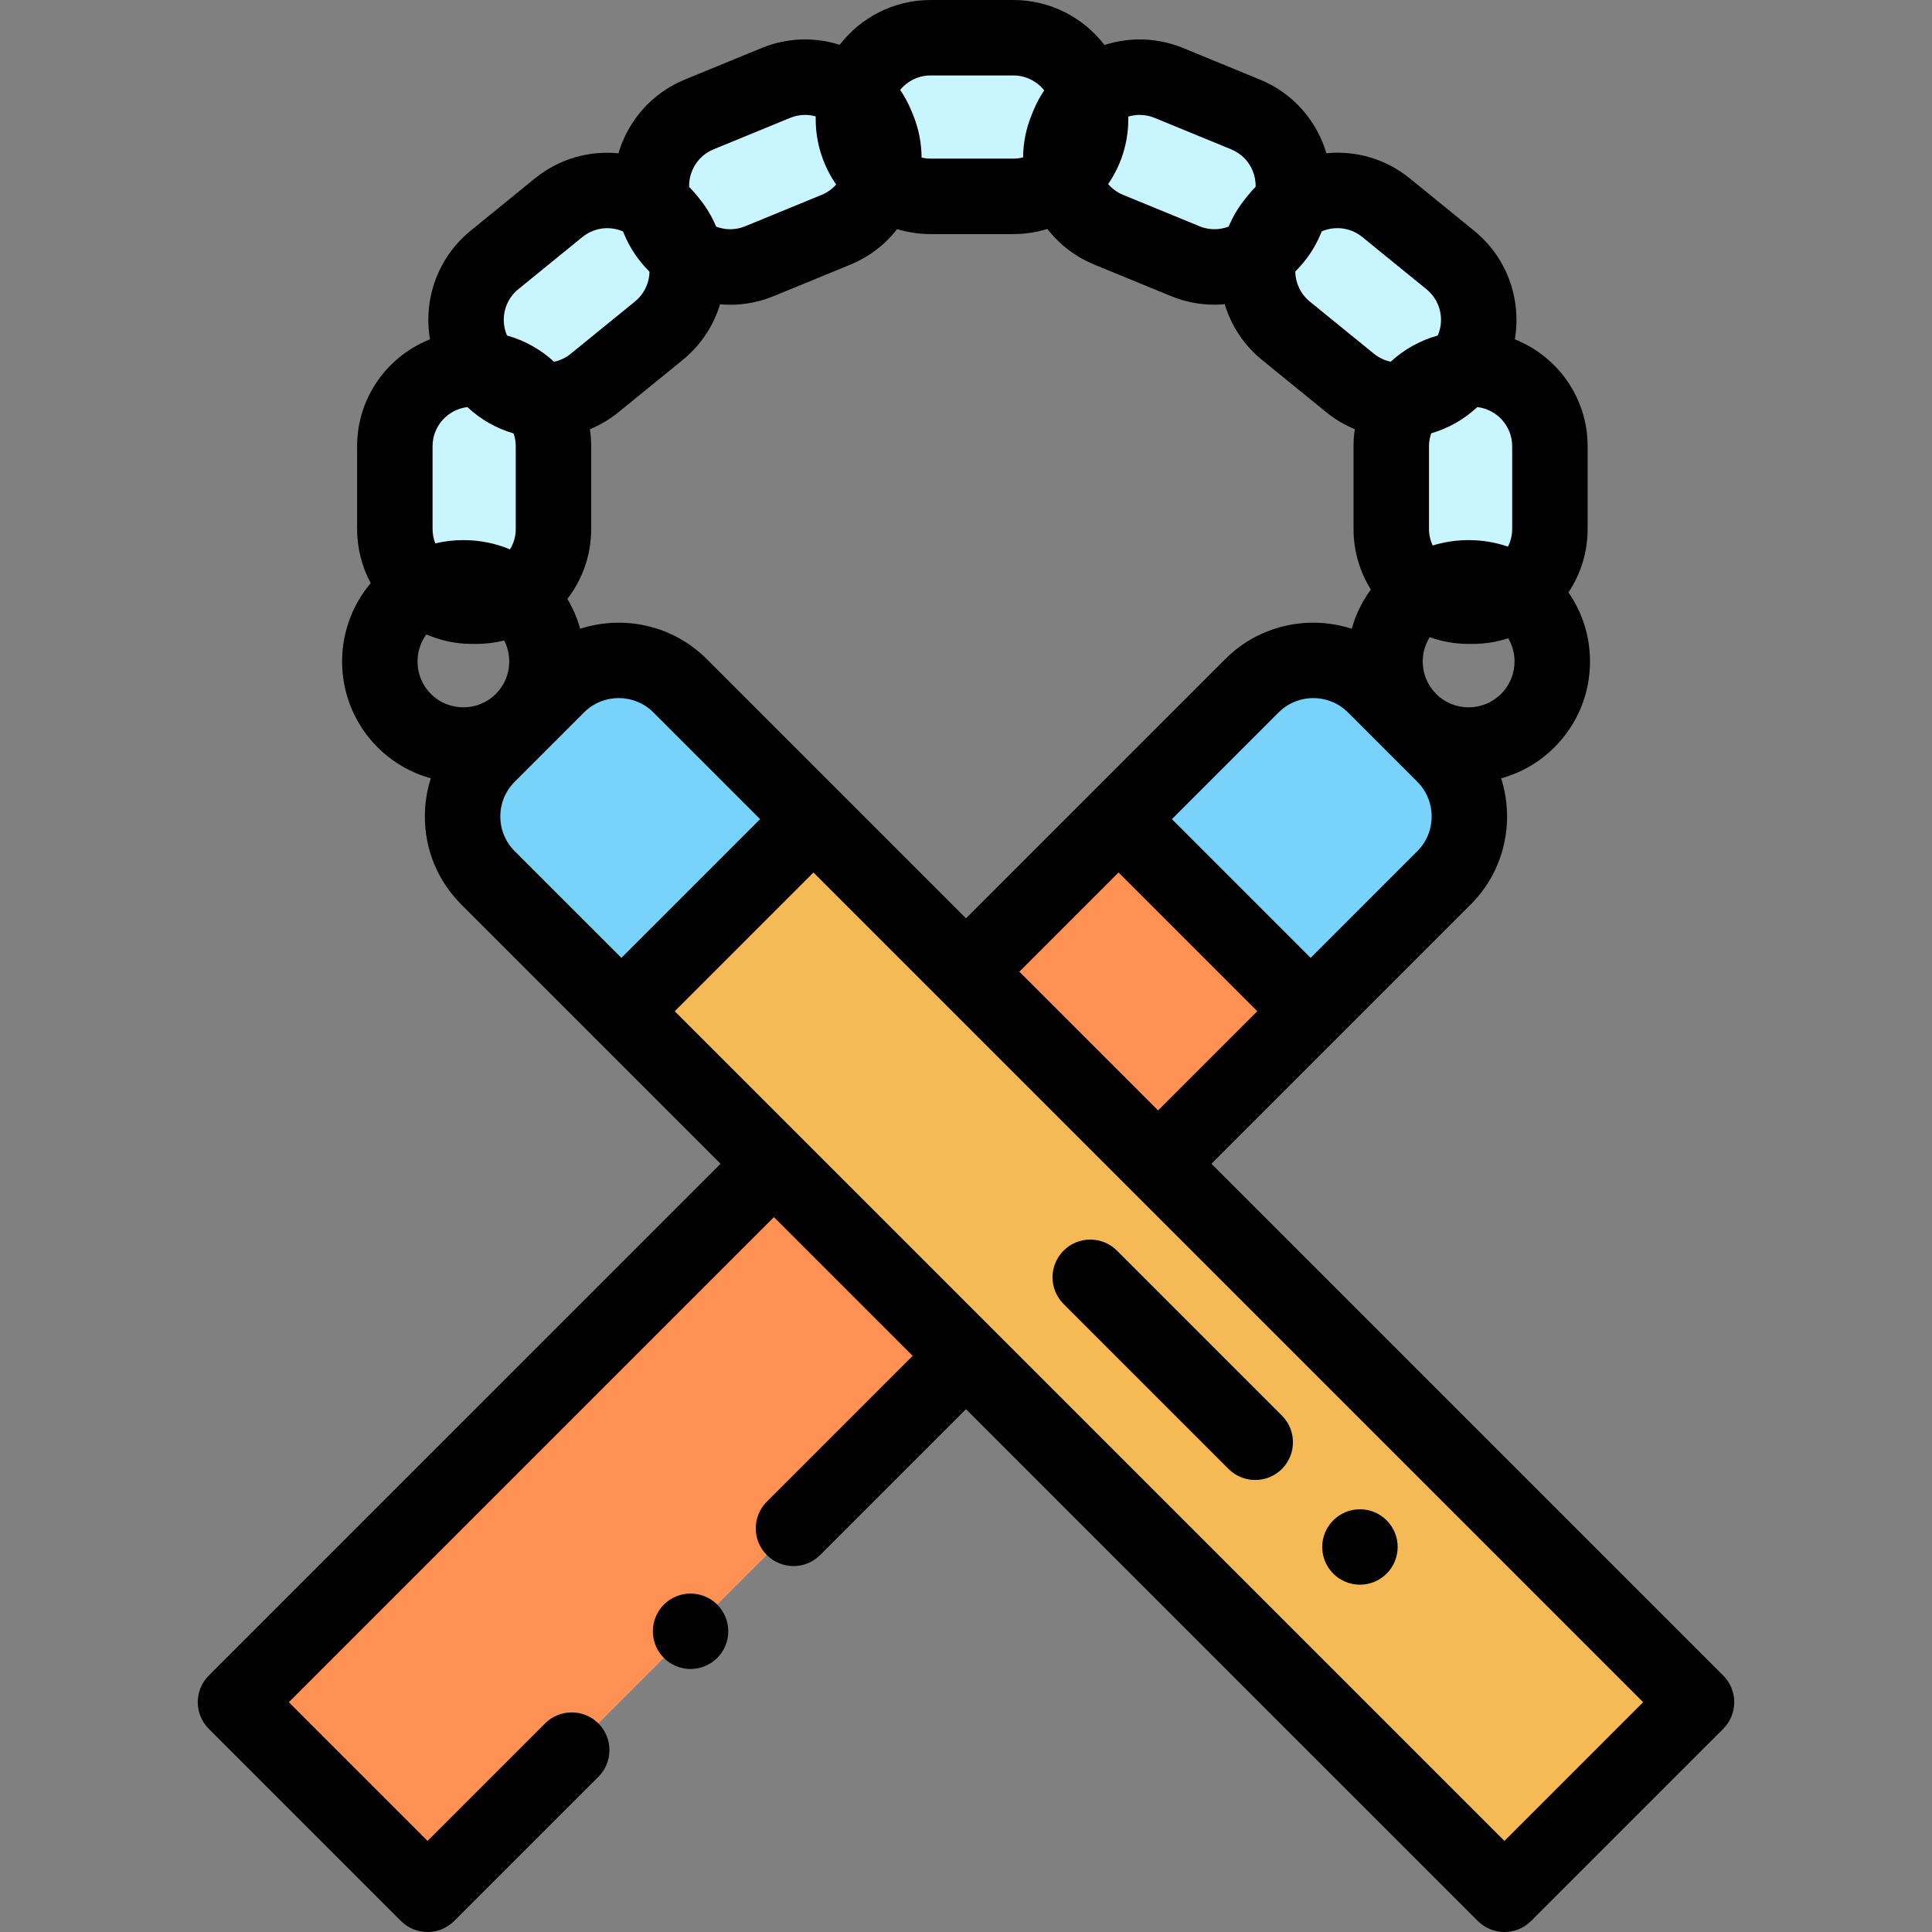
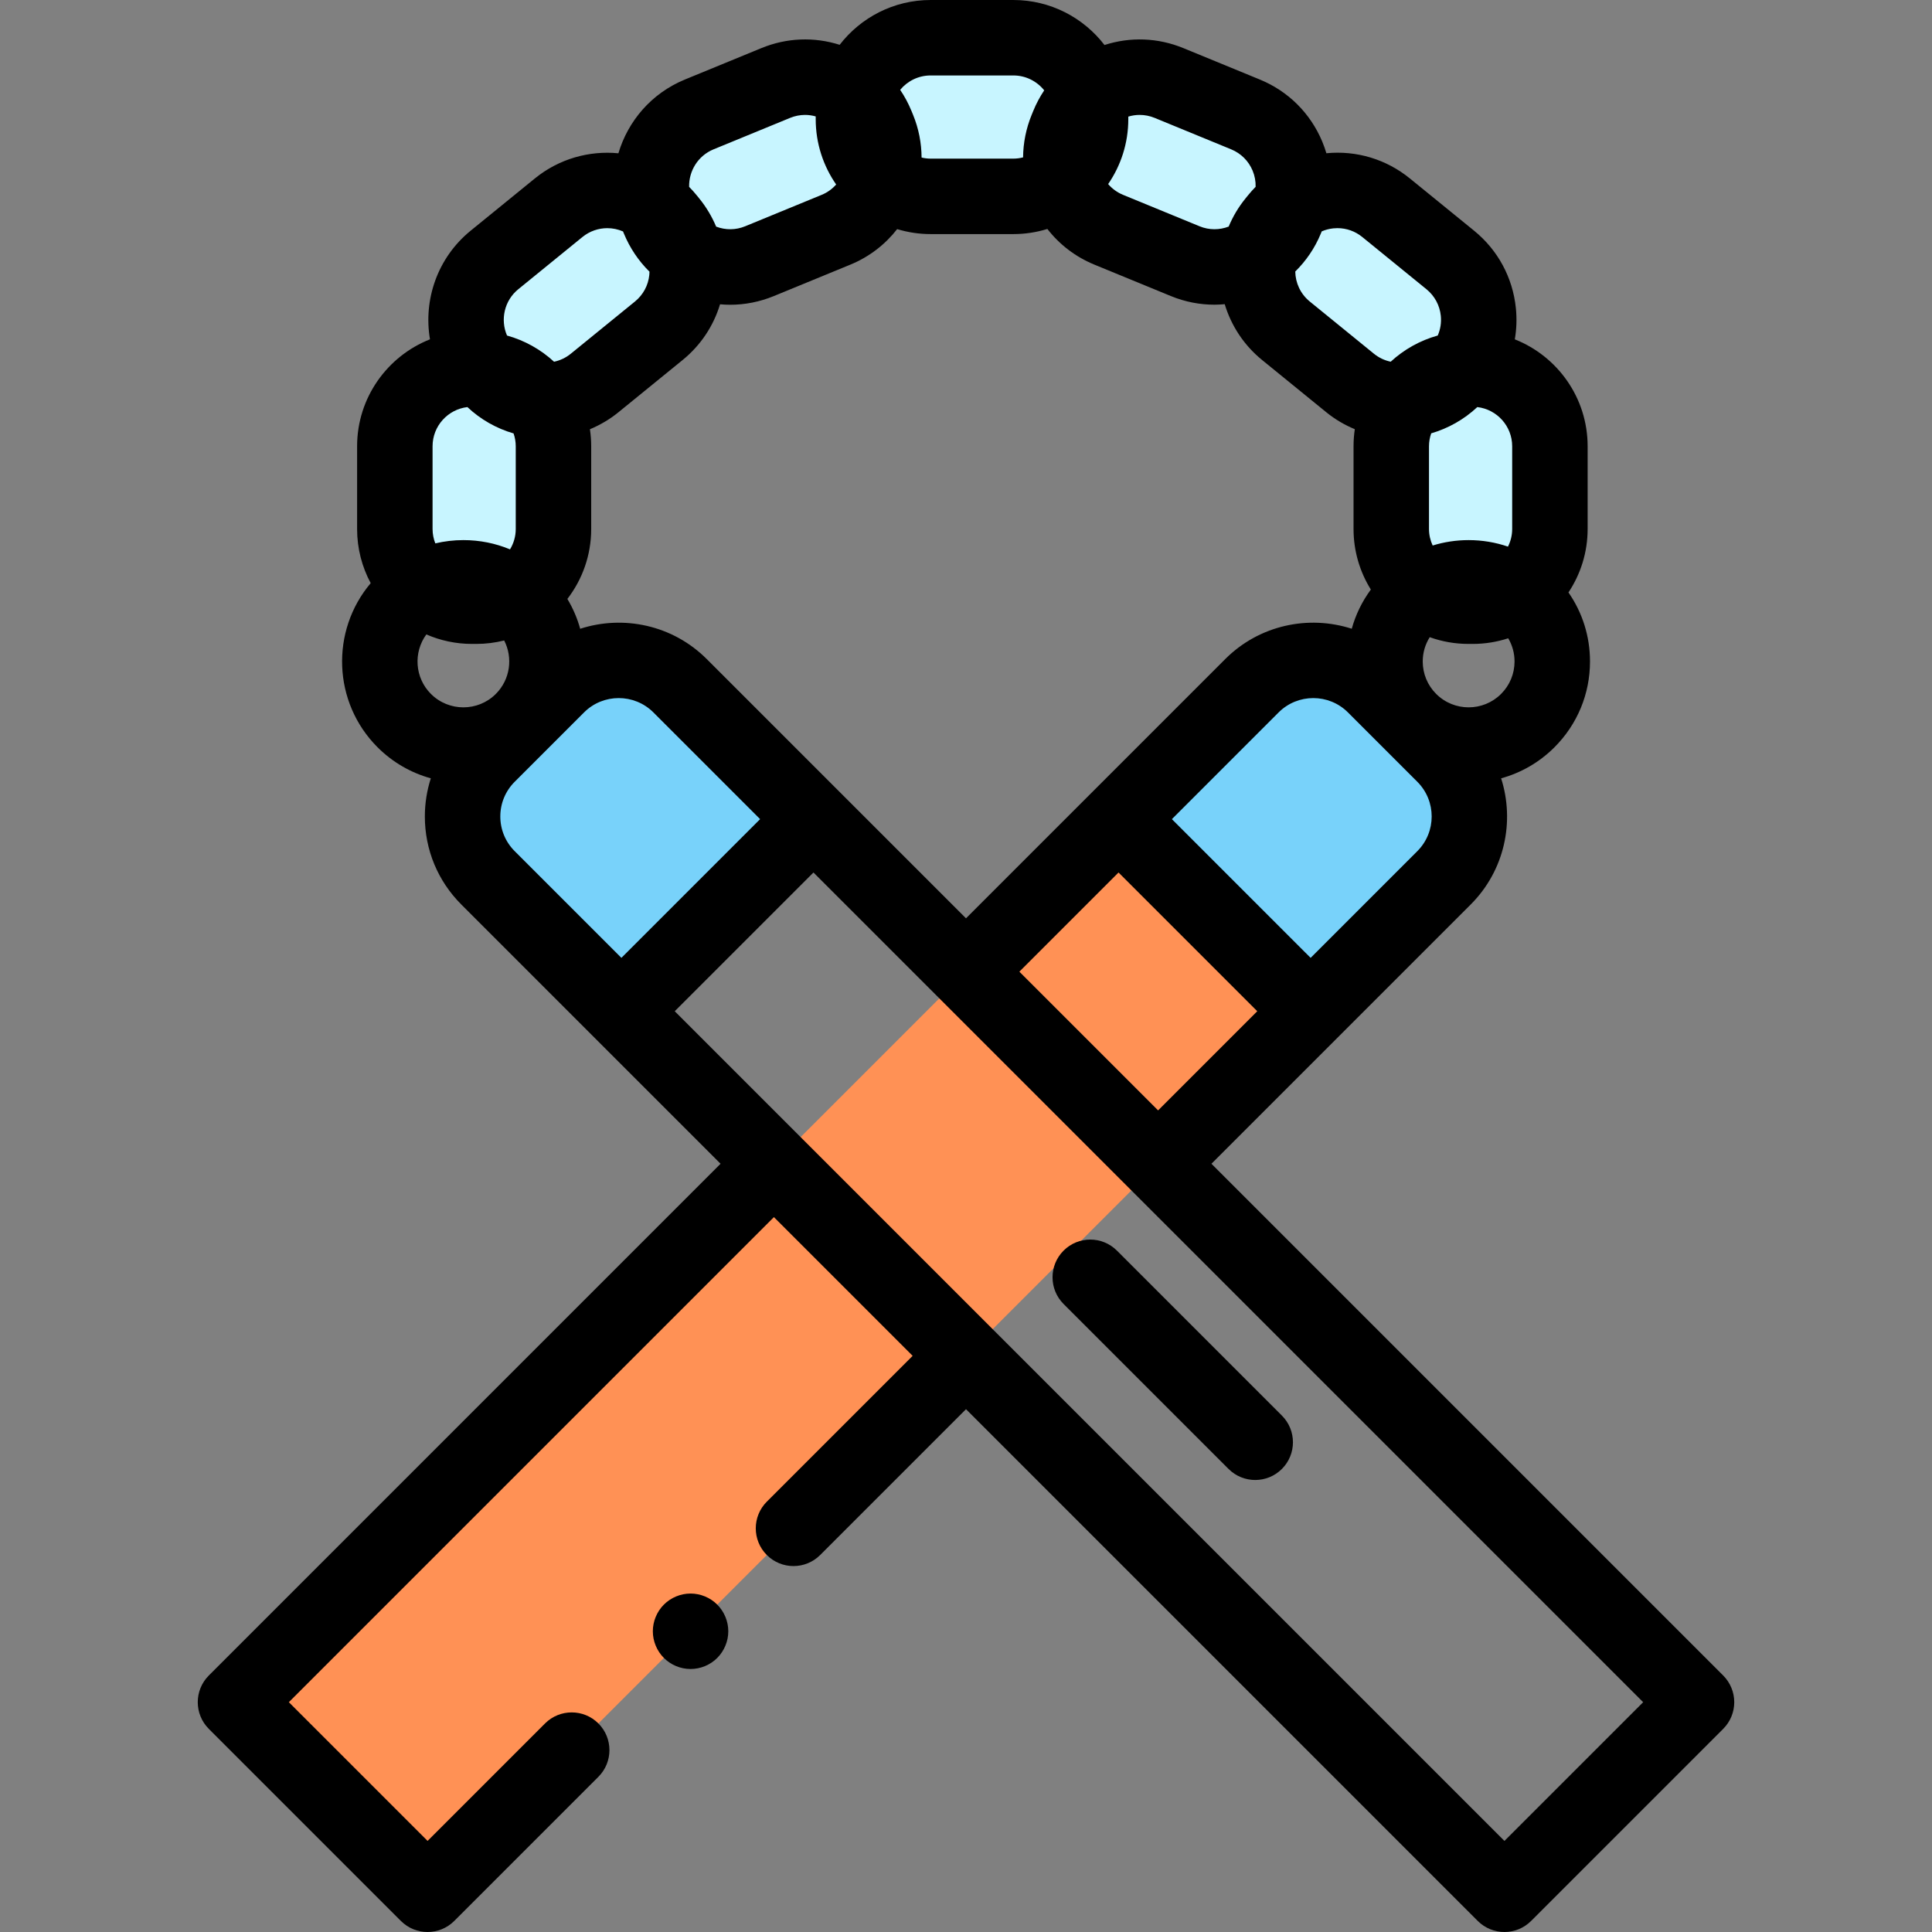
<svg xmlns="http://www.w3.org/2000/svg" id="Capa_1" viewBox="0 0 512 512" style="enable-background:new 0 0 512 512;">
  <rect x="0" y="0" width="512" height="512" fill="#808080" stroke="none" />
  <g>
    <path style="fill:#C8F5FF;" d="M126.217 97.802h-1.124c-11.299.0-20.459 9.16-20.459 20.459v21.927c0 11.299 9.16 20.459 20.459 20.459h1.124c11.299.0 20.459-9.16 20.459-20.459v-21.927C146.675 106.962 137.516 97.802 126.217 97.802z" />
    <path style="fill:#C8F5FF;" d="M289.013 31.58v-1.124c0-11.299-9.16-20.459-20.459-20.459h-21.927c-11.299.0-20.459 9.16-20.459 20.459v1.124c0 11.299 9.16 20.459 20.459 20.459h21.927c11.299.0 20.459-9.159 20.459-20.459z" />
    <path style="fill:#C8F5FF;" d="M177.537 58.879l-.709-.872c-7.132-8.764-20.018-10.086-28.782-2.955L131.04 68.894c-8.764 7.132-10.086 20.018-2.955 28.782l.709.872c7.132 8.764 20.018 10.086 28.782 2.955l17.006-13.841C183.346 80.529 184.669 67.643 177.537 58.879z" />
    <path style="fill:#C8F5FF;" d="M232.705 34.183l-.427-1.039c-4.294-10.451-16.248-15.443-26.698-11.148l-20.282 8.333c-10.451 4.294-15.443 16.248-11.148 26.699l.427 1.039c4.294 10.451 16.248 15.443 26.699 11.148l20.282-8.333C232.007 56.587 237 44.634 232.705 34.183z" />
    <path style="fill:#C8F5FF;" d="M389.158 97.802h1.124c11.299.0 20.459 9.16 20.459 20.459v21.927c0 11.299-9.16 20.459-20.459 20.459h-1.124c-11.299.0-20.459-9.16-20.459-20.459v-21.927C368.699 106.962 377.859 97.802 389.158 97.802z" />
    <path style="fill:#C8F5FF;" d="M337.839 58.879l.709-.872c7.132-8.764 20.018-10.086 28.782-2.955l17.006 13.841c8.764 7.132 10.086 20.018 2.955 28.782l-.709.872c-7.132 8.764-20.018 10.086-28.782 2.955l-17.006-13.841C332.028 80.529 330.707 67.643 337.839 58.879z" />
    <path style="fill:#C8F5FF;" d="M282.67 34.183l.427-1.039c4.294-10.451 16.248-15.443 26.699-11.148l20.282 8.333c10.451 4.294 15.443 16.248 11.148 26.699l-.427 1.039c-4.294 10.451-16.248 15.443-26.698 11.148l-20.282-8.333C283.367 56.587 278.375 44.634 282.67 34.183z" />
  </g>
  <path style="fill:#FF9155;" d="M382.678 200.112l-18.382-18.382c-8.981-8.981-23.541-8.981-32.522.0L62.407 451.097l50.904 50.904 269.367-269.367C391.658 223.653 391.658 209.093 382.678 200.112z" />
  <path style="fill:#78D2FA;" d="M295.116 218.388l36.657-36.657c8.981-8.981 23.541-8.981 32.522.0l18.382 18.382c8.981 8.981 8.981 23.54.0 32.521l-36.658 36.658-50.903-50.904z" />
-   <path style="fill:#F5B955;" d="M129.325 200.112l18.382-18.382c8.981-8.981 23.541-8.981 32.522.0l269.367 269.367-50.904 50.904L129.325 232.634c-8.981-8.981-8.981-23.541.0-32.522z" />
  <path style="fill:#78D2FA;" d="M216.887 218.388l-36.657-36.657c-8.981-8.981-23.541-8.981-32.522.0l-18.382 18.382c-8.981 8.981-8.981 23.54.0 32.521l36.658 36.658 50.903-50.904z" />
  <path d="M183.006 422.305c-2.63.0-5.209 1.07-7.069 2.93-1.86 1.86-2.93 4.439-2.93 7.069.0 2.64 1.069 5.209 2.93 7.069 1.86 1.87 4.439 2.93 7.069 2.93s5.209-1.06 7.068-2.93c1.86-1.86 2.931-4.439 2.931-7.069s-1.07-5.199-2.931-7.069C188.215 423.374 185.635 422.305 183.006 422.305z" />
-   <path d="M360.399 419.965c2.63.0 5.209-1.07 7.068-2.93 1.86-1.86 2.931-4.439 2.931-7.069s-1.07-5.209-2.931-7.069c-1.859-1.86-4.438-2.93-7.068-2.93s-5.209 1.07-7.069 2.93-2.93 4.439-2.93 7.069 1.069 5.209 2.93 7.069C355.19 418.895 357.77 419.965 360.399 419.965z" />
  <path d="M281.86 345.569l43.716 43.716c1.953 1.953 4.511 2.929 7.07 2.929s5.117-.976 7.07-2.929c3.904-3.904 3.904-10.235.0-14.141L296 331.428c-3.905-3.904-10.234-3.904-14.141.0C277.955 335.333 277.955 341.664 281.86 345.569z" />
  <path d="M456.667 444.027 321.046 308.407l33.35-33.35c.001-.001.002-.001.003-.002s.001-.002.002-.003l35.348-35.348c9.031-9.032 11.712-22.036 8.064-33.437 5.179-1.43 10.069-4.168 14.133-8.231 6.074-6.075 9.421-14.151 9.421-22.743.0-6.633-2.003-12.955-5.708-18.29 3.207-4.822 5.08-10.603 5.08-16.816V118.26c0-12.855-8.01-23.867-19.297-28.33.461-2.701.566-5.479.278-8.279-.83-8.093-4.763-15.378-11.072-20.513L373.64 47.298c-6.258-5.092-14.111-7.46-22.135-6.69-.311-1.042-.673-2.075-1.098-3.093-3.135-7.507-9.007-13.344-16.531-16.436l-20.281-8.332c-6.726-2.764-14.052-3.031-20.893-.82C287.129 4.682 278.38.0 268.554.0h-21.927c-9.804.0-18.533 4.66-24.108 11.876-6.796-2.158-14.063-1.873-20.739.871l-20.283 8.333c-8.859 3.639-15.081 11.005-17.612 19.543-7.702-.744-15.689 1.417-22.151 6.675l-17.006 13.84c-8.818 7.177-12.563 18.303-10.777 28.786-11.296 4.458-19.314 15.475-19.314 28.337v21.927c0 5.187 1.307 10.073 3.603 14.353-10.681 12.623-10.081 31.597 1.817 43.495h.001c4.057 4.057 8.941 6.794 14.113 8.226-1.034 3.226-1.58 6.626-1.58 10.111.0 8.814 3.432 17.099 9.664 23.33l35.347 35.347c.001.001.002.003.003.004s.002.002.004.003l33.349 33.349L55.337 444.027c-3.904 3.904-3.904 10.235.0 14.141l50.903 50.903c1.953 1.953 4.511 2.929 7.07 2.929s5.117-.977 7.07-2.929l38.199-38.199c3.904-3.904 3.904-10.235.0-14.14-3.904-3.904-10.233-3.904-14.141.0l-31.129 31.129-36.764-36.764 128.551-128.55 36.763 36.763-38.646 38.646c-3.904 3.904-3.904 10.235.0 14.14 1.953 1.953 4.511 2.929 7.07 2.929s5.117-.977 7.07-2.929l38.645-38.646 135.621 135.621c1.953 1.953 4.511 2.929 7.07 2.929s5.118-.977 7.07-2.929l50.904-50.904c1.875-1.875 2.929-4.418 2.929-7.07S458.541 445.903 456.667 444.027zM270.142 257.502l26.282-26.282 36.764 36.763-26.282 26.282-36.764-36.763zm-82.843-82.841c-9.06-9.059-22.117-11.729-33.543-8.03-.763-2.745-1.893-5.406-3.395-7.907 3.954-5.138 6.313-11.565 6.313-18.535v-21.927c0-1.533-.116-3.039-.336-4.51 2.684-1.119 5.23-2.608 7.548-4.494l17.008-13.842c4.776-3.887 8.187-9.008 9.924-14.777.892.08 1.786.126 2.681.126 3.919.0 7.841-.767 11.575-2.302l20.283-8.333c5.06-2.08 9.256-5.379 12.4-9.414 2.809.857 5.785 1.321 8.87 1.321h21.927c3.135.0 6.16-.477 9.009-1.361 3.219 4.145 7.471 7.404 12.456 9.453l20.281 8.333c3.775 1.552 7.687 2.286 11.536 2.286.915.0 1.824-.055 2.729-.137 1.694 5.627 5.026 10.824 9.918 14.805l17.006 13.84c2.343 1.907 4.893 3.383 7.55 4.485-.221 1.476-.337 2.985-.337 4.52v21.927c0 5.887 1.684 11.386 4.588 16.051-2.321 3.142-4.023 6.654-5.062 10.385-11.421-3.69-24.469-1.018-33.524 8.036l-68.703 68.702L187.299 174.661zM122.8 143.132c-2.538.0-5.027.299-7.437.867-.465-1.183-.729-2.466-.729-3.811v-21.927c0-5.35 4.04-9.77 9.23-10.381 3.487 3.275 7.661 5.653 12.236 6.983.368 1.068.578 2.208.578 3.398v21.927c0 1.976-.561 3.819-1.517 5.397C131.295 143.976 127.112 143.132 122.8 143.132zm268.704-35.253c5.193.608 9.238 5.029 9.238 10.382v21.927c0 1.68-.408 3.263-1.115 4.671-3.312-1.131-6.821-1.727-10.423-1.727-3.281.0-6.485.492-9.534 1.433-.618-1.334-.973-2.814-.973-4.377v-21.927c0-1.2.213-2.348.587-3.421C383.752 113.535 387.952 111.2 391.504 107.879zM375.608 225.564l-28.28 28.28-36.764-36.763 28.28-28.28c5.067-5.068 13.314-5.068 18.382.0l9.231 9.231c.002.002.003.003.005.005s.003.003.005.005l9.142 9.141C380.676 212.25 380.676 220.497 375.608 225.564zm22.197-41.668c-4.741 4.743-12.461 4.743-17.202.0-2.299-2.298-3.563-5.353-3.563-8.602.0-2.313.652-4.522 1.852-6.435 3.21 1.153 6.666 1.786 10.268 1.786h1.124c3.284.0 6.445-.529 9.411-1.495 1.086 1.846 1.677 3.947 1.677 6.145C401.369 178.543 400.103 181.599 397.805 183.896zM354.435 60.46c2.396.0 4.699.815 6.582 2.348l17.007 13.841c2.167 1.764 3.517 4.265 3.803 7.044.186 1.812-.104 3.597-.811 5.224-4.71 1.309-8.966 3.717-12.465 6.94-1.58-.331-3.106-1.025-4.441-2.112l-17.006-13.84c-2.489-2.026-3.798-4.968-3.847-7.951 2.84-2.795 5.184-6.179 6.791-10.09l.226-.549c.966-.415 1.999-.689 3.074-.8C353.711 60.479 354.074 60.46 354.435 60.46zM302.02 30.453c1.347.0 2.693.264 3.976.791l20.282 8.333c2.585 1.062 4.6 3.066 5.677 5.644.577 1.38.837 2.836.8 4.287-.685.695-1.341 1.424-1.964 2.19l-.707.87c-1.891 2.323-3.374 4.844-4.472 7.477-2.405.922-5.147.975-7.711-.079l-20.281-8.333c-1.549-.637-2.888-1.617-3.948-2.851 3.365-4.898 5.34-10.823 5.34-17.201v-.68C299.996 30.603 301.007 30.453 302.02 30.453zM246.627 19.997h21.927c3.305.0 6.252 1.545 8.17 3.946-1.124 1.683-2.091 3.488-2.877 5.403l-.427 1.04c-1.501 3.654-2.261 7.487-2.293 11.321-.825.21-1.684.333-2.574.333h-21.927c-.826.0-1.626-.106-2.397-.288-.021-3.795-.748-7.648-2.276-11.369-.001-.002-.002-.003-.002-.005l-.426-1.034c-.808-1.966-1.807-3.814-2.969-5.535 1.922-2.326 4.827-3.812 8.071-3.812zm-57.53 19.58 20.283-8.333c1.283-.527 2.63-.791 3.976-.791.946.0 1.891.139 2.814.399v.728c0 6.429 2.008 12.395 5.421 17.316-1.024 1.157-2.312 2.111-3.833 2.737l-20.283 8.333c-2.481 1.019-5.196 1.042-7.691.091-1.116-2.664-2.618-5.184-4.491-7.487l-.711-.873c-.622-.765-1.276-1.488-1.955-2.176C182.524 45.311 184.976 41.27 189.097 39.577zM137.351 76.648l17.005-13.84c1.938-1.576 4.272-2.343 6.594-2.343 1.426.0 2.842.3 4.159.868l.219.531c1.587 3.864 3.902 7.287 6.792 10.132-.006.287-.017.575-.046.863-.285 2.78-1.636 5.281-3.802 7.045l-17.008 13.841c-1.311 1.067-2.828 1.779-4.434 2.118-3.499-3.224-7.755-5.634-12.466-6.944C132.549 84.728 133.638 79.67 137.351 76.648zm-24.365 91.481c3.713 1.616 7.806 2.517 12.107 2.517h1.123c2.551.0 5.027-.319 7.397-.913 2.349 4.575 1.615 10.337-2.213 14.164-4.741 4.744-12.461 4.742-17.204.0h.001C109.905 179.604 109.511 172.883 112.986 168.129zm19.602 48.244c0-3.471 1.352-6.736 3.807-9.191l18.382-18.382c2.534-2.535 5.862-3.801 9.191-3.801s6.657 1.267 9.191 3.801l28.28 28.28-36.763 36.764-28.28-28.28C133.939 223.109 132.588 219.845 132.588 216.373zM398.691 487.862 178.814 267.985l36.763-36.764 219.877 219.878-36.763 36.763z" />
  <g />
  <g />
  <g />
  <g />
  <g />
  <g />
  <g />
  <g />
  <g />
  <g />
  <g />
  <g />
  <g />
  <g />
  <g />
</svg>